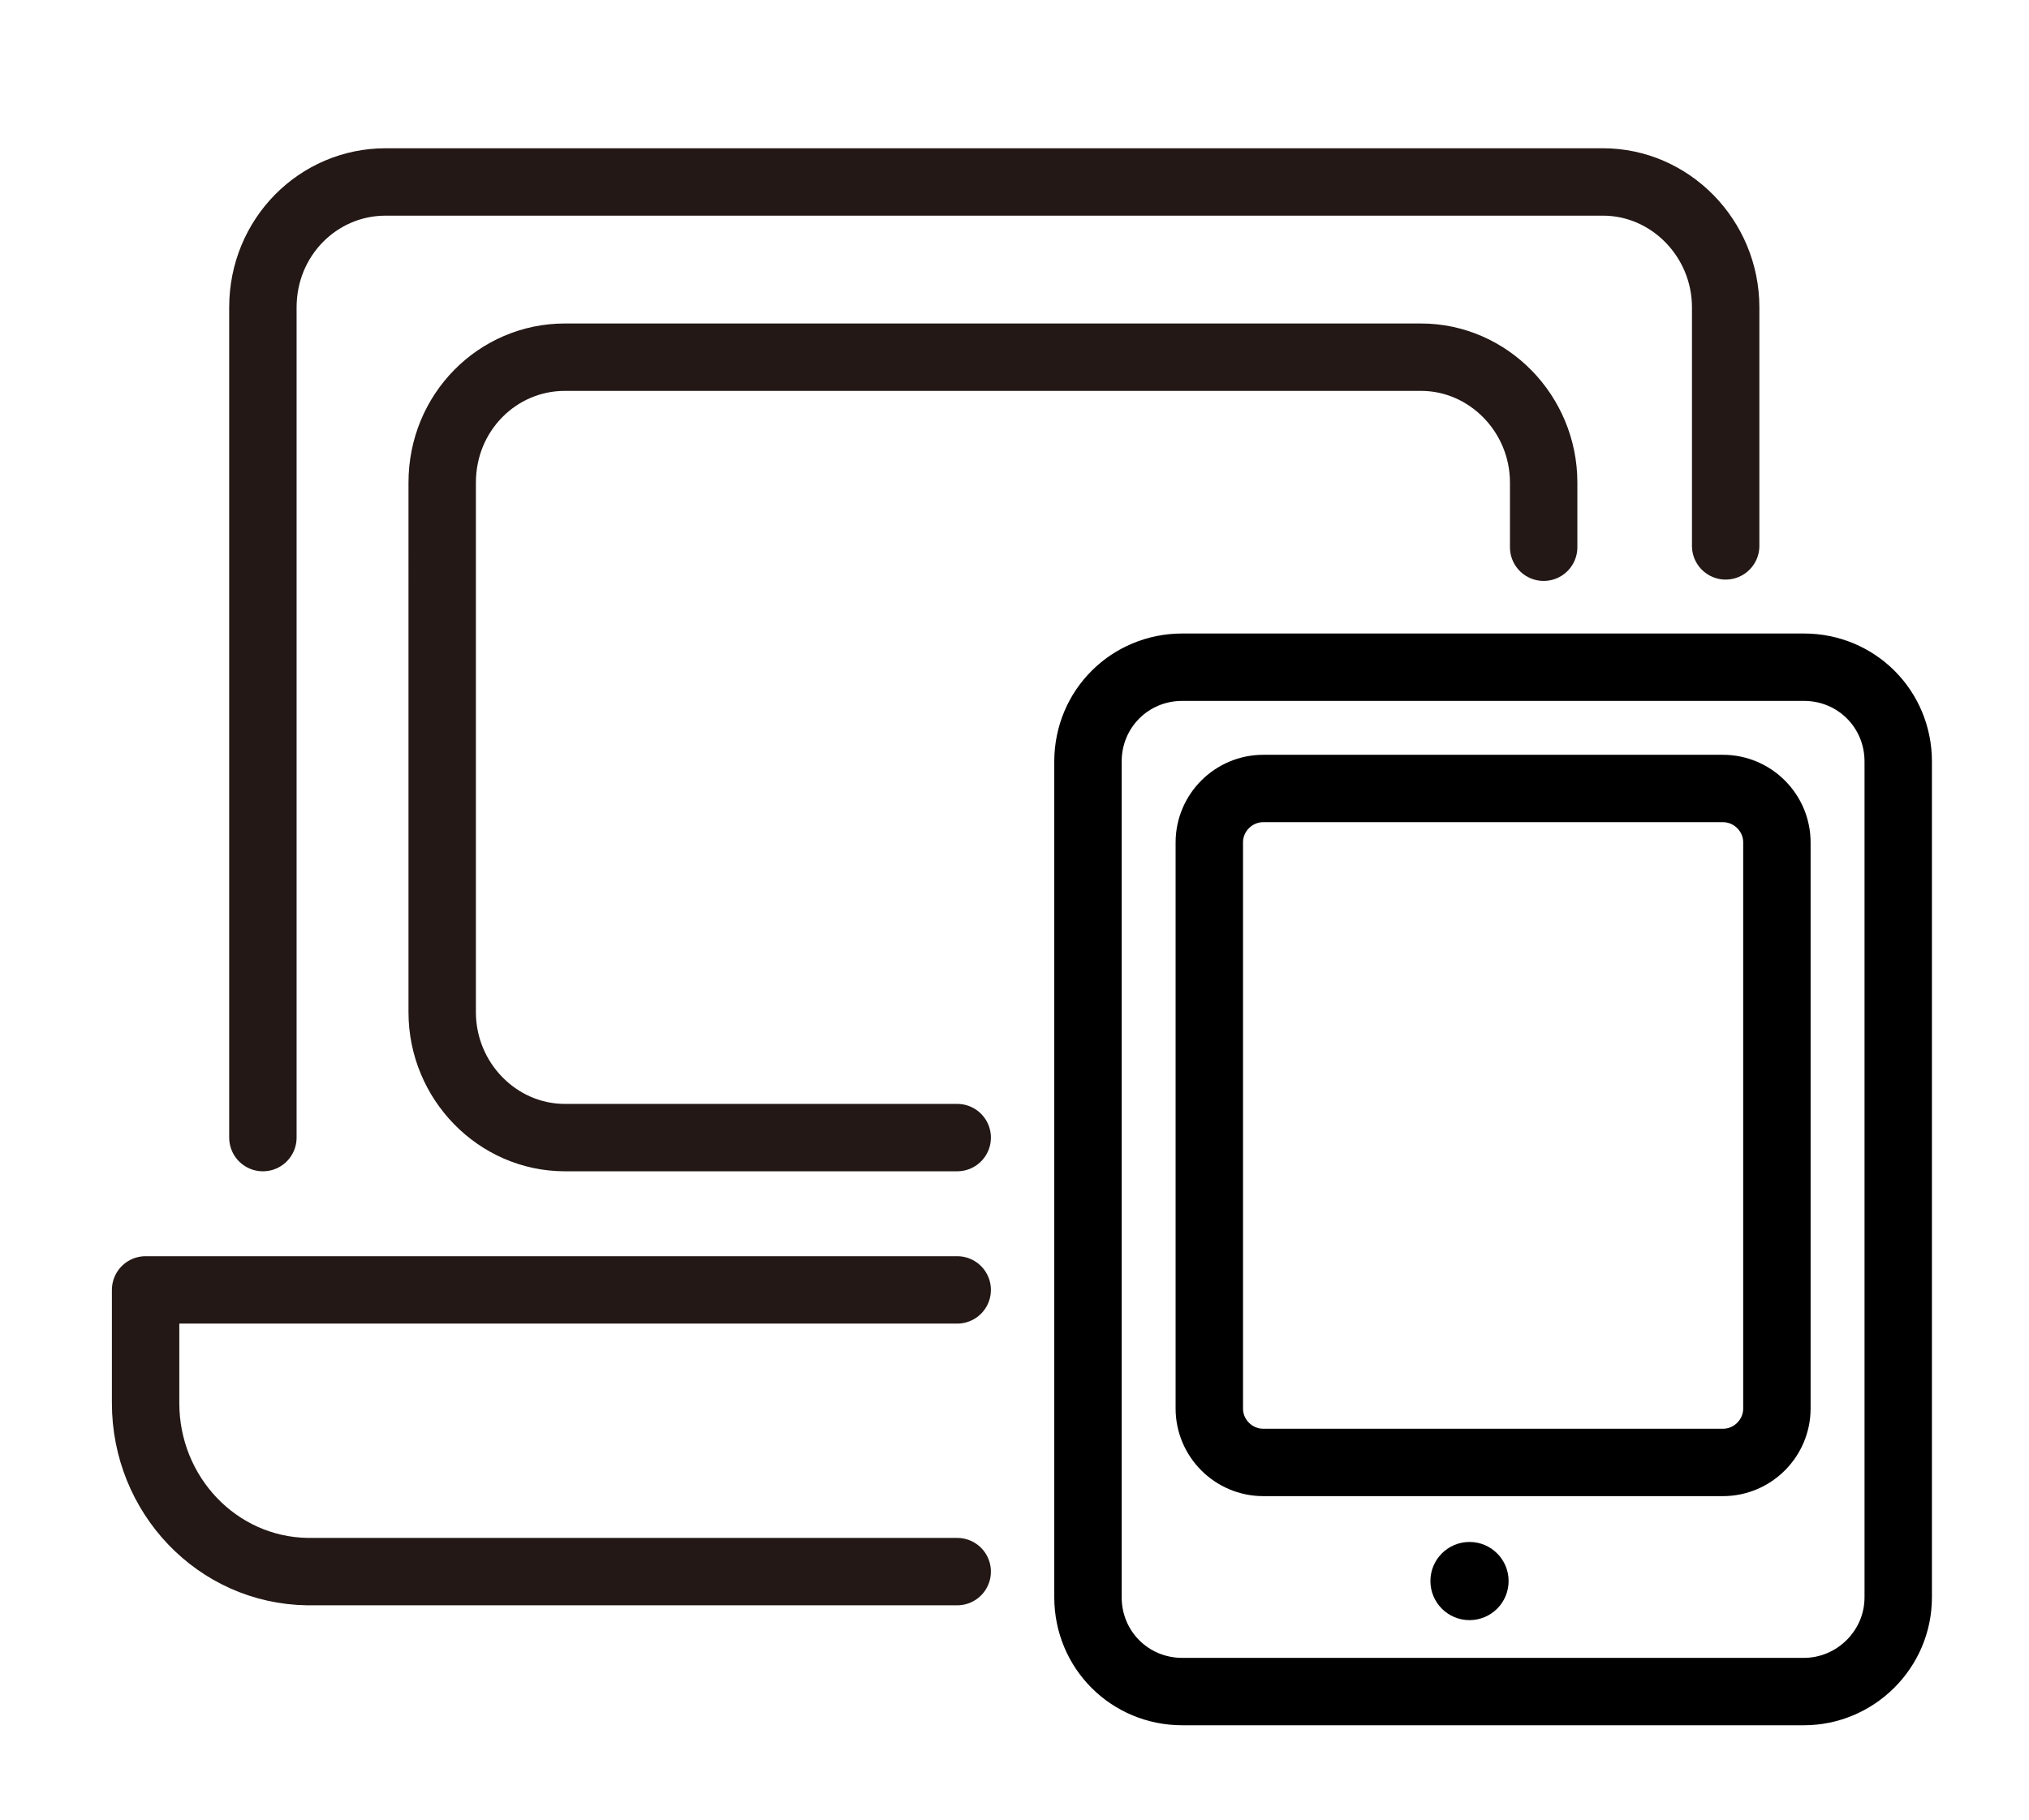
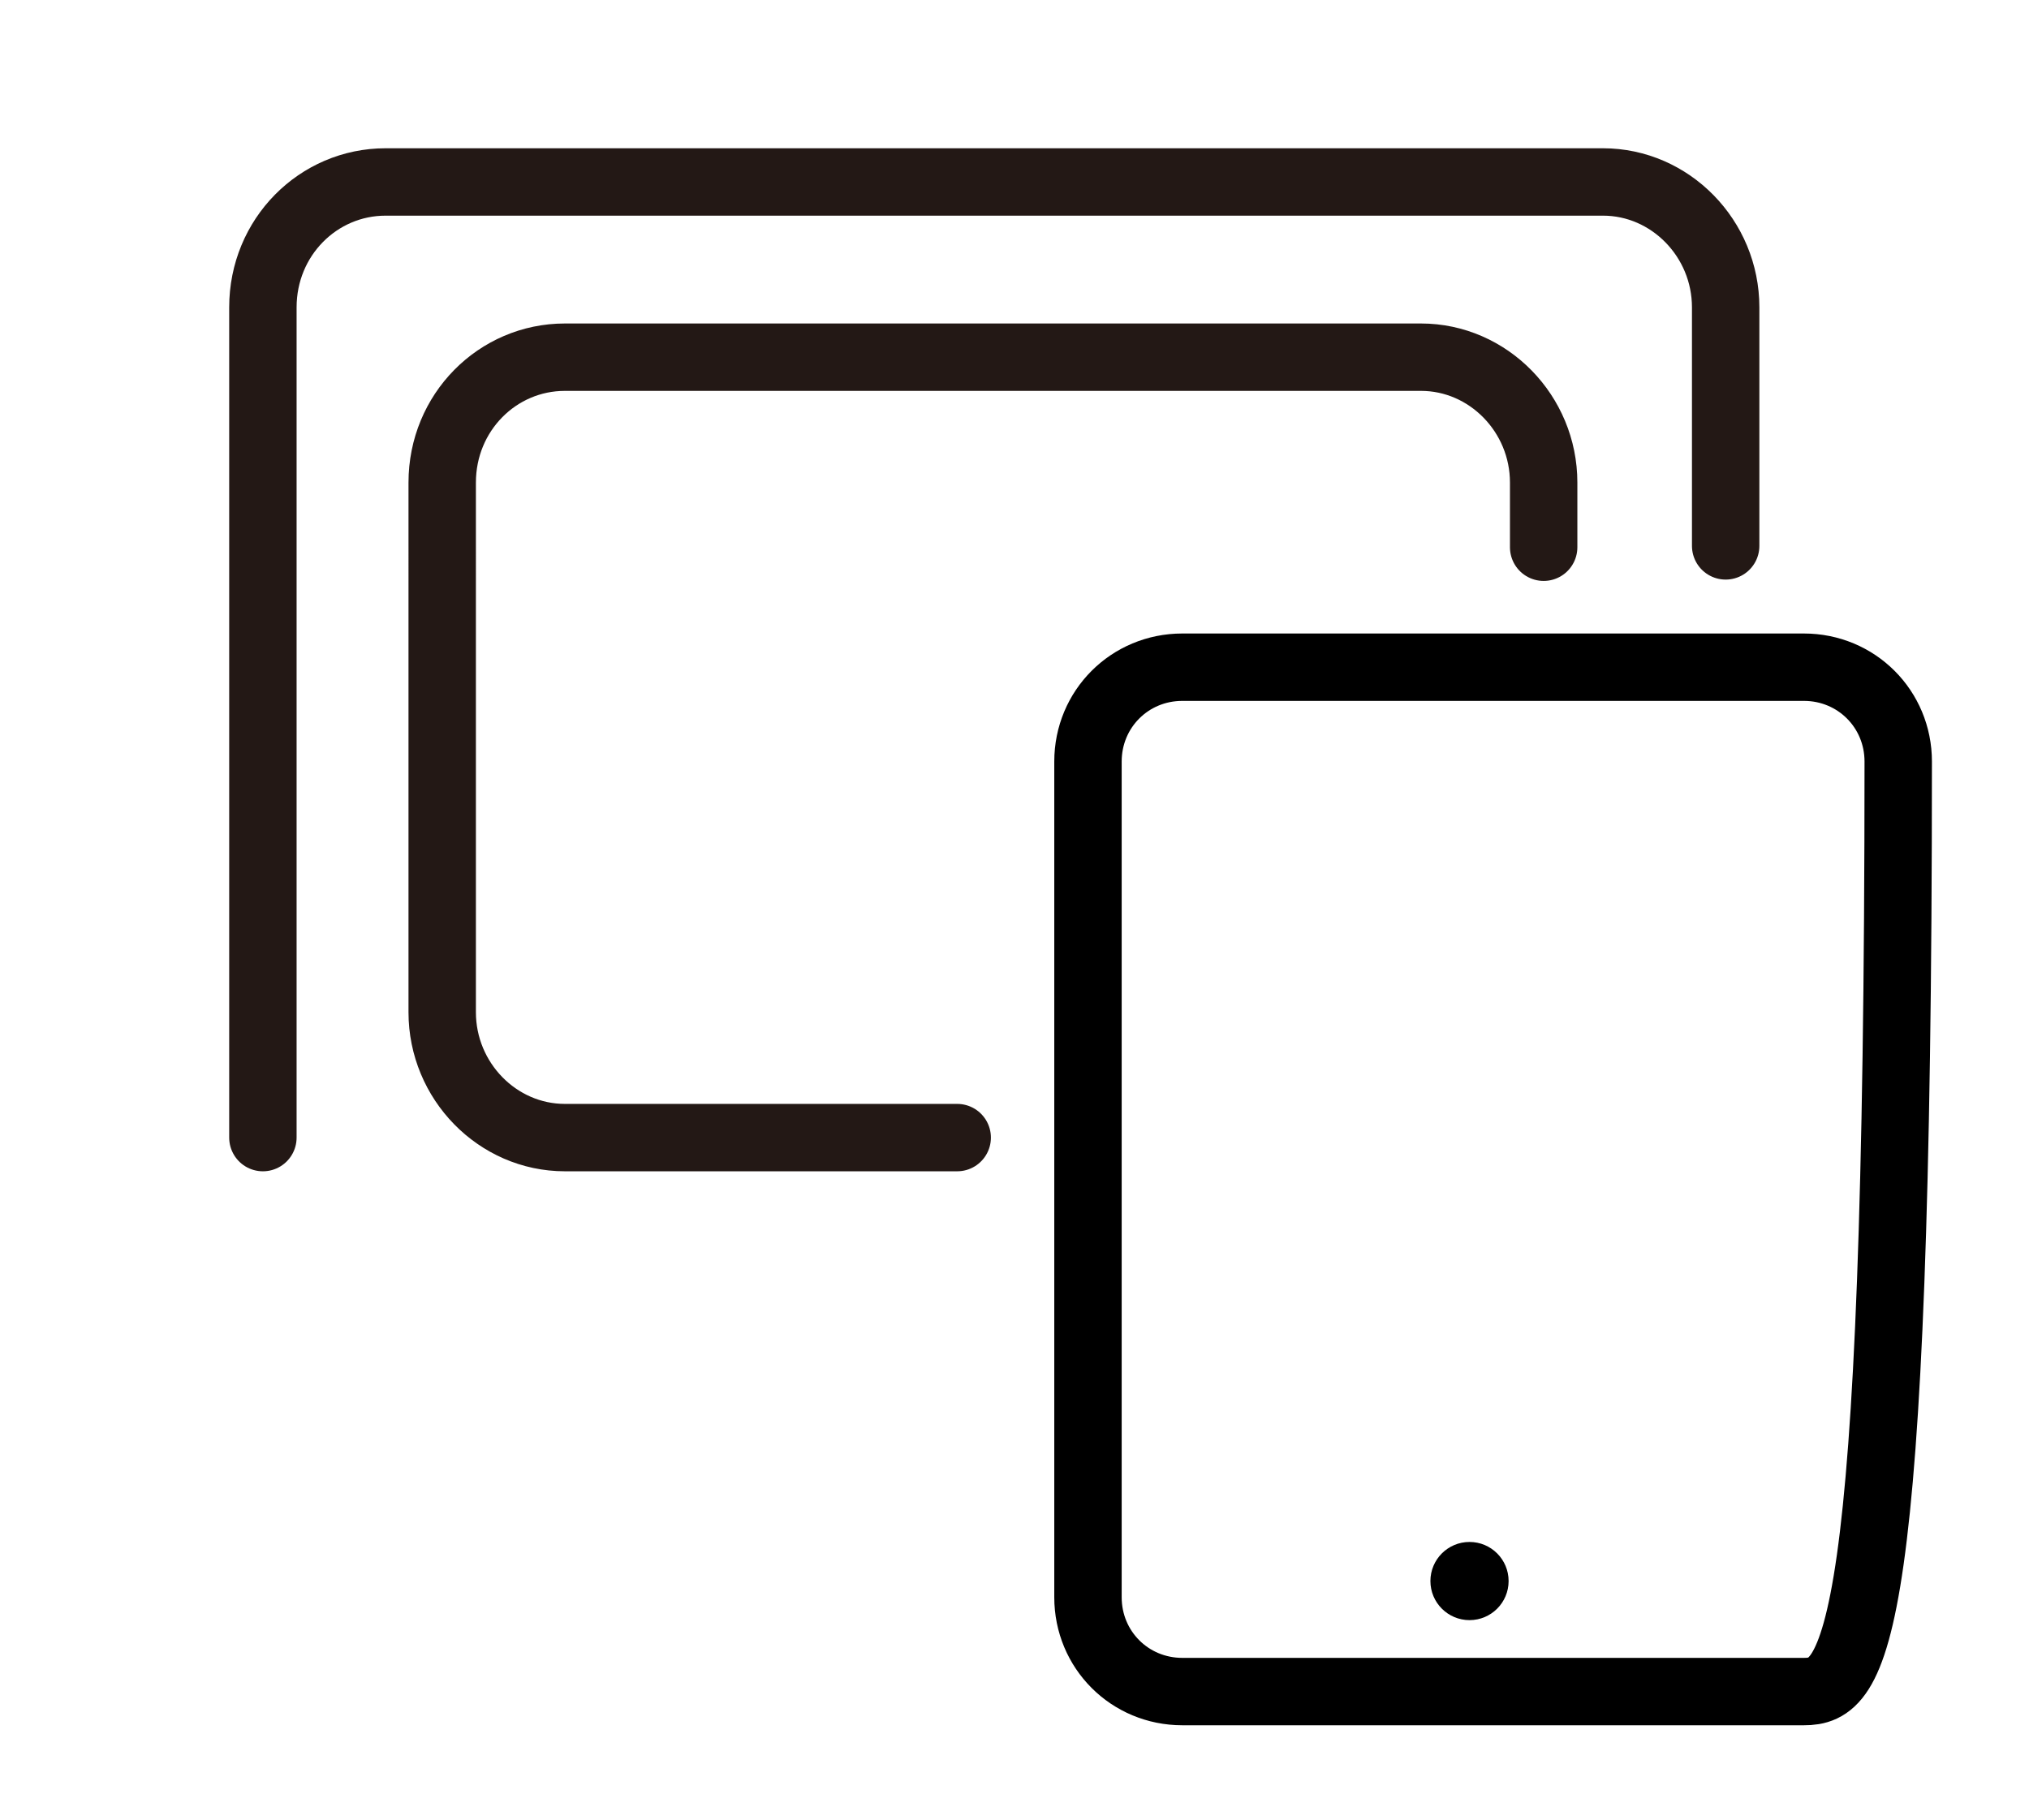
<svg xmlns="http://www.w3.org/2000/svg" version="1.1" x="0px" y="0px" viewBox="0 0 150.5 135" style="enable-background:new 0 0 150.5 135;" xml:space="preserve">
  <style type="text/css">
	.st0{fill:none;stroke:#231815;stroke-width:5;stroke-linecap:round;stroke-linejoin:round;}
	.st1{fill:none;stroke:#231815;stroke-width:4;stroke-linecap:round;stroke-linejoin:round;}
	.st2{fill:none;stroke:#231815;stroke-width:5;stroke-linecap:round;stroke-linejoin:round;stroke-miterlimit:10;}
	.st3{fill:none;stroke:#000000;stroke-width:5;stroke-linecap:round;stroke-linejoin:round;stroke-miterlimit:10;}
</style>
  <g id="レイヤー_1">
</g>
  <g id="レイヤー_2">
    <g>
-       <path class="st0" d="M71,95.7H10.8v8.4c0,6.8,5.3,12.4,12,12.5H71" />
-       <path class="st1" d="M126.6,100.1" />
      <path class="st2" d="M19.5,84.4V22.8c0-5.2,4.1-9.3,9.1-9.3c0,0,0,0,0,0h90.3c5,0,9.1,4.2,9.1,9.3v17.7" />
      <path class="st0" d="M71,84.4H41.9c-5,0-9.1-4.2-9.1-9.3V35.8c0-5.2,4.1-9.3,9.1-9.3h63.5c5,0,9.1,4.2,9.1,9.3v4.8" />
    </g>
    <g>
-       <path class="st3" d="M133.8,125.5H87.7c-3.9,0-7-3.1-7-7v-62c0-3.9,3.1-7,7-7h46.1c3.9,0,7,3.1,7,7v62    C140.8,122.4,137.6,125.5,133.8,125.5z" />
+       <path class="st3" d="M133.8,125.5H87.7c-3.9,0-7-3.1-7-7v-62c0-3.9,3.1-7,7-7h46.1c3.9,0,7,3.1,7,7C140.8,122.4,137.6,125.5,133.8,125.5z" />
      <circle cx="109" cy="117.3" r="2.9" />
-       <path class="st3" d="M127.8,108.5H93.7c-2.2,0-4-1.8-4-4v-42c0-2.2,1.8-4,4-4h34.1c2.2,0,4,1.8,4,4v42    C131.8,106.7,130,108.5,127.8,108.5z" />
    </g>
  </g>
</svg>